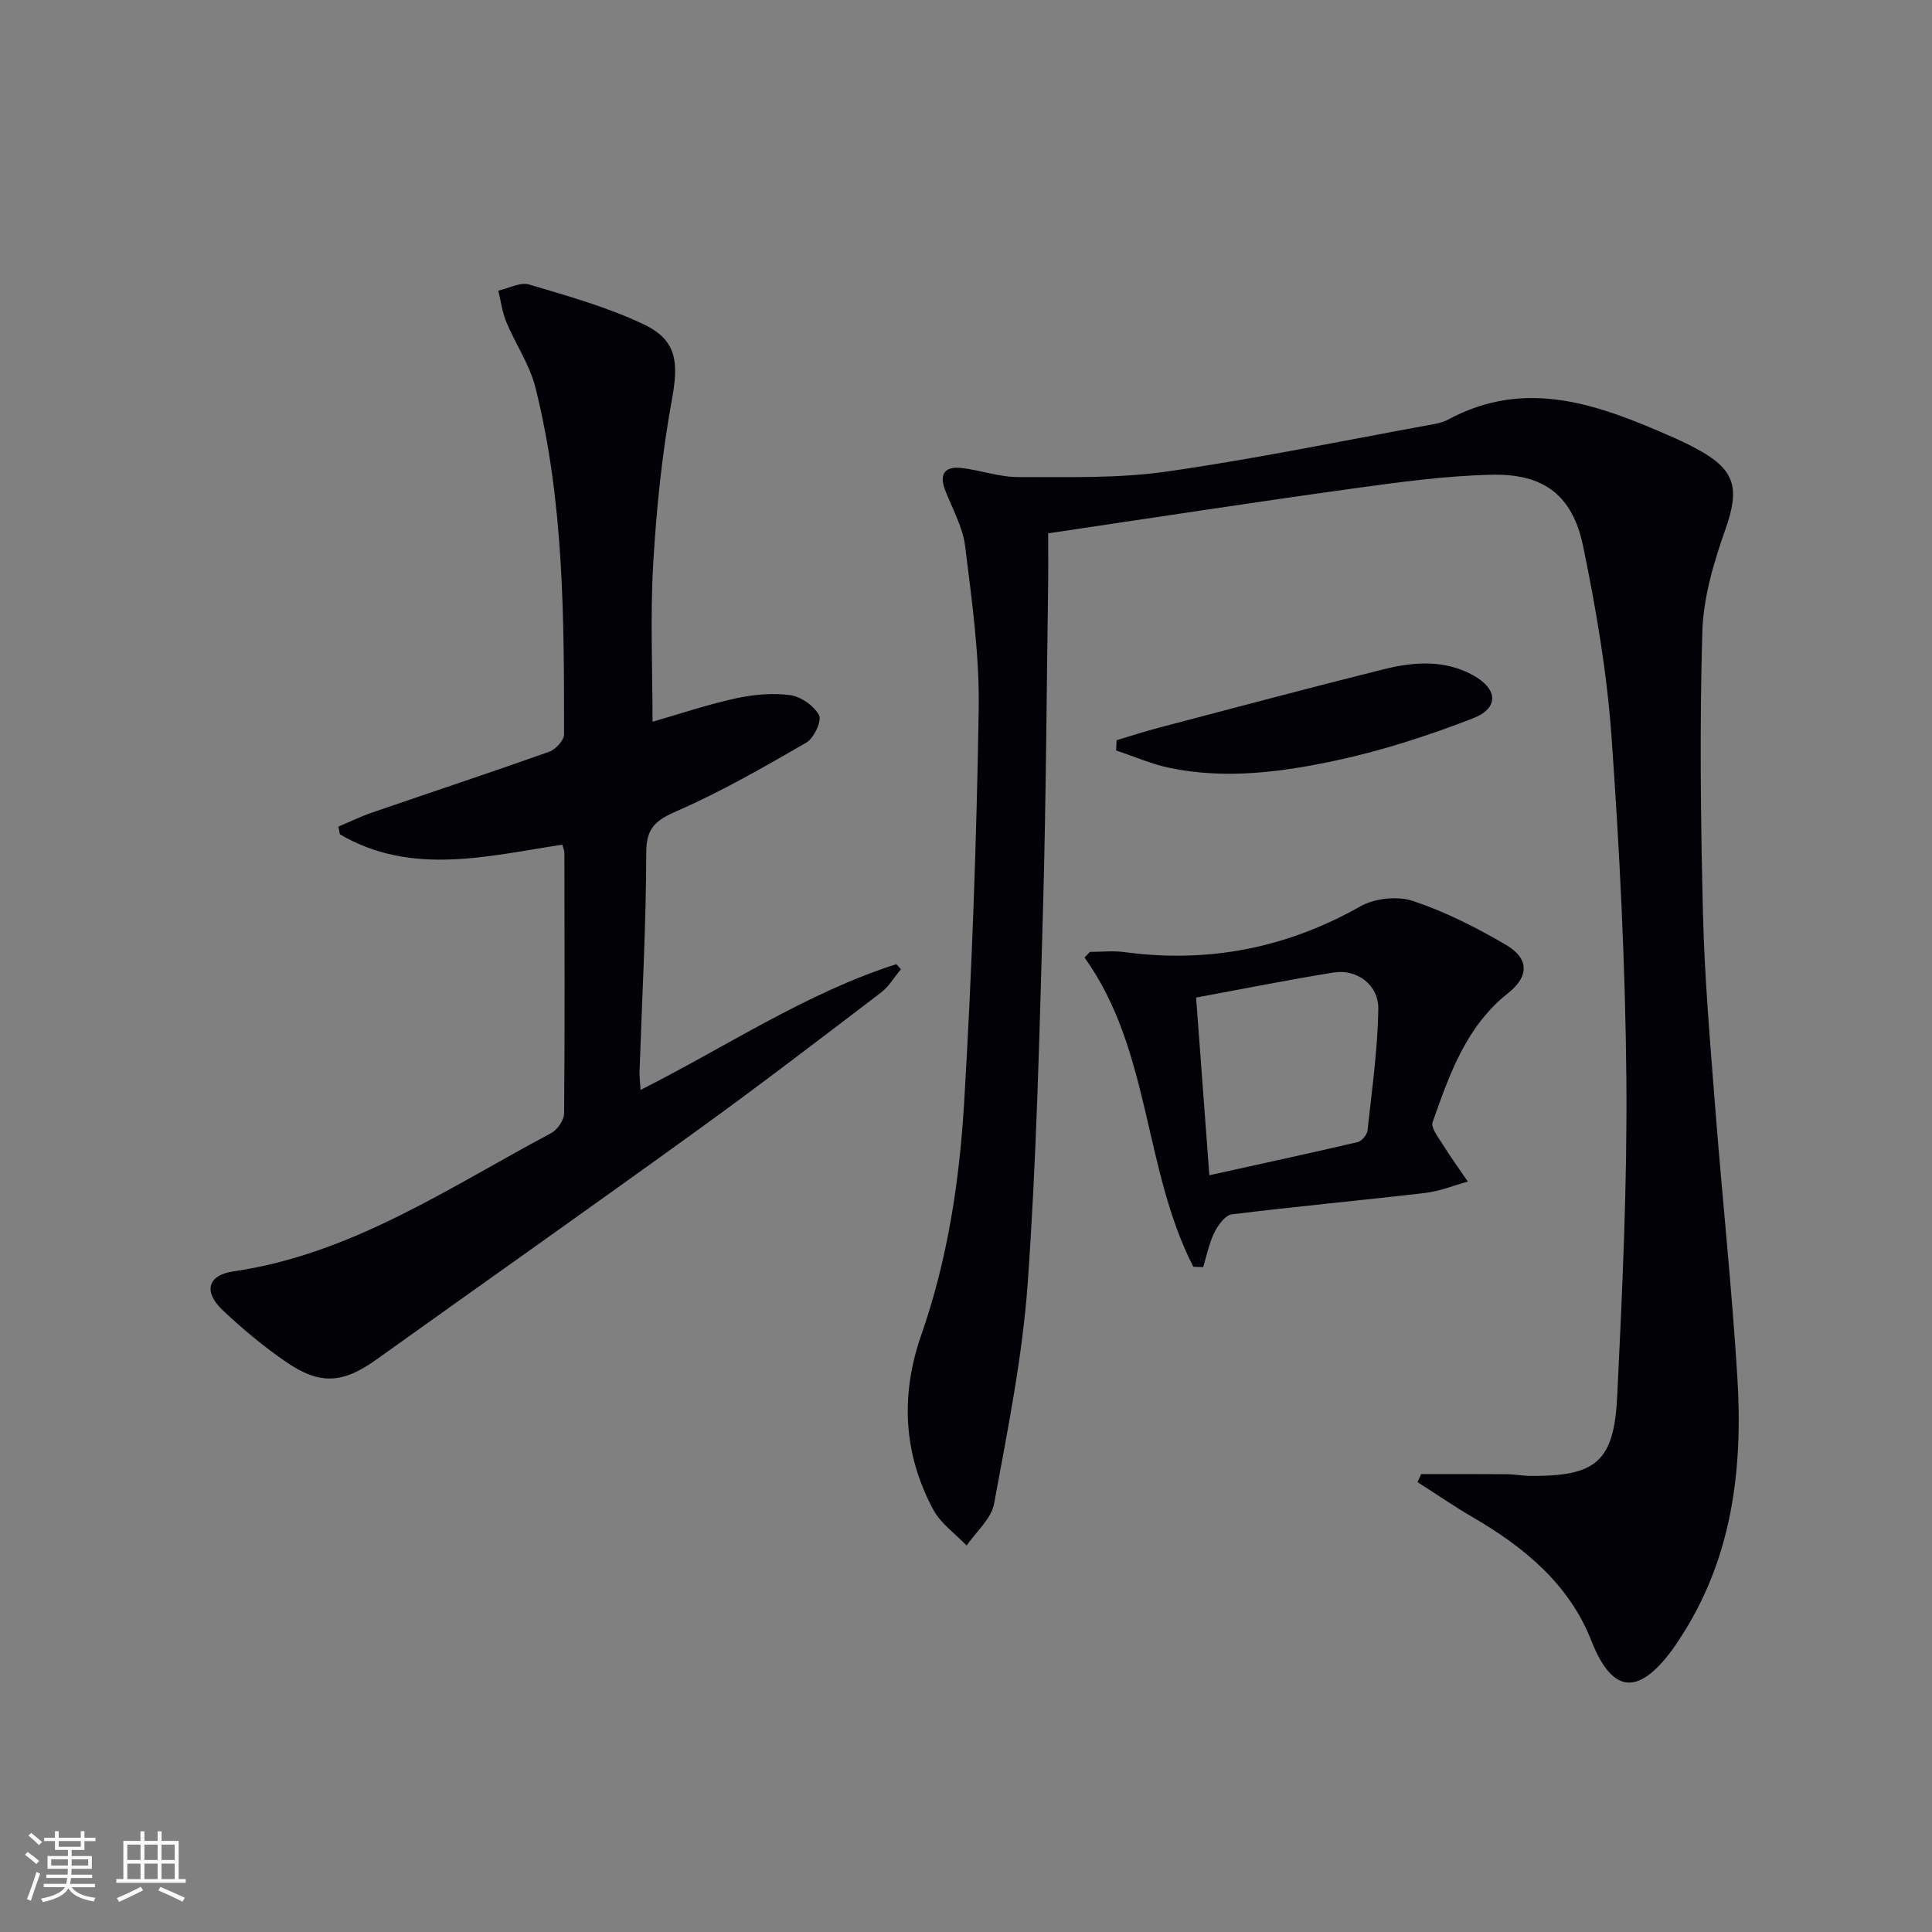
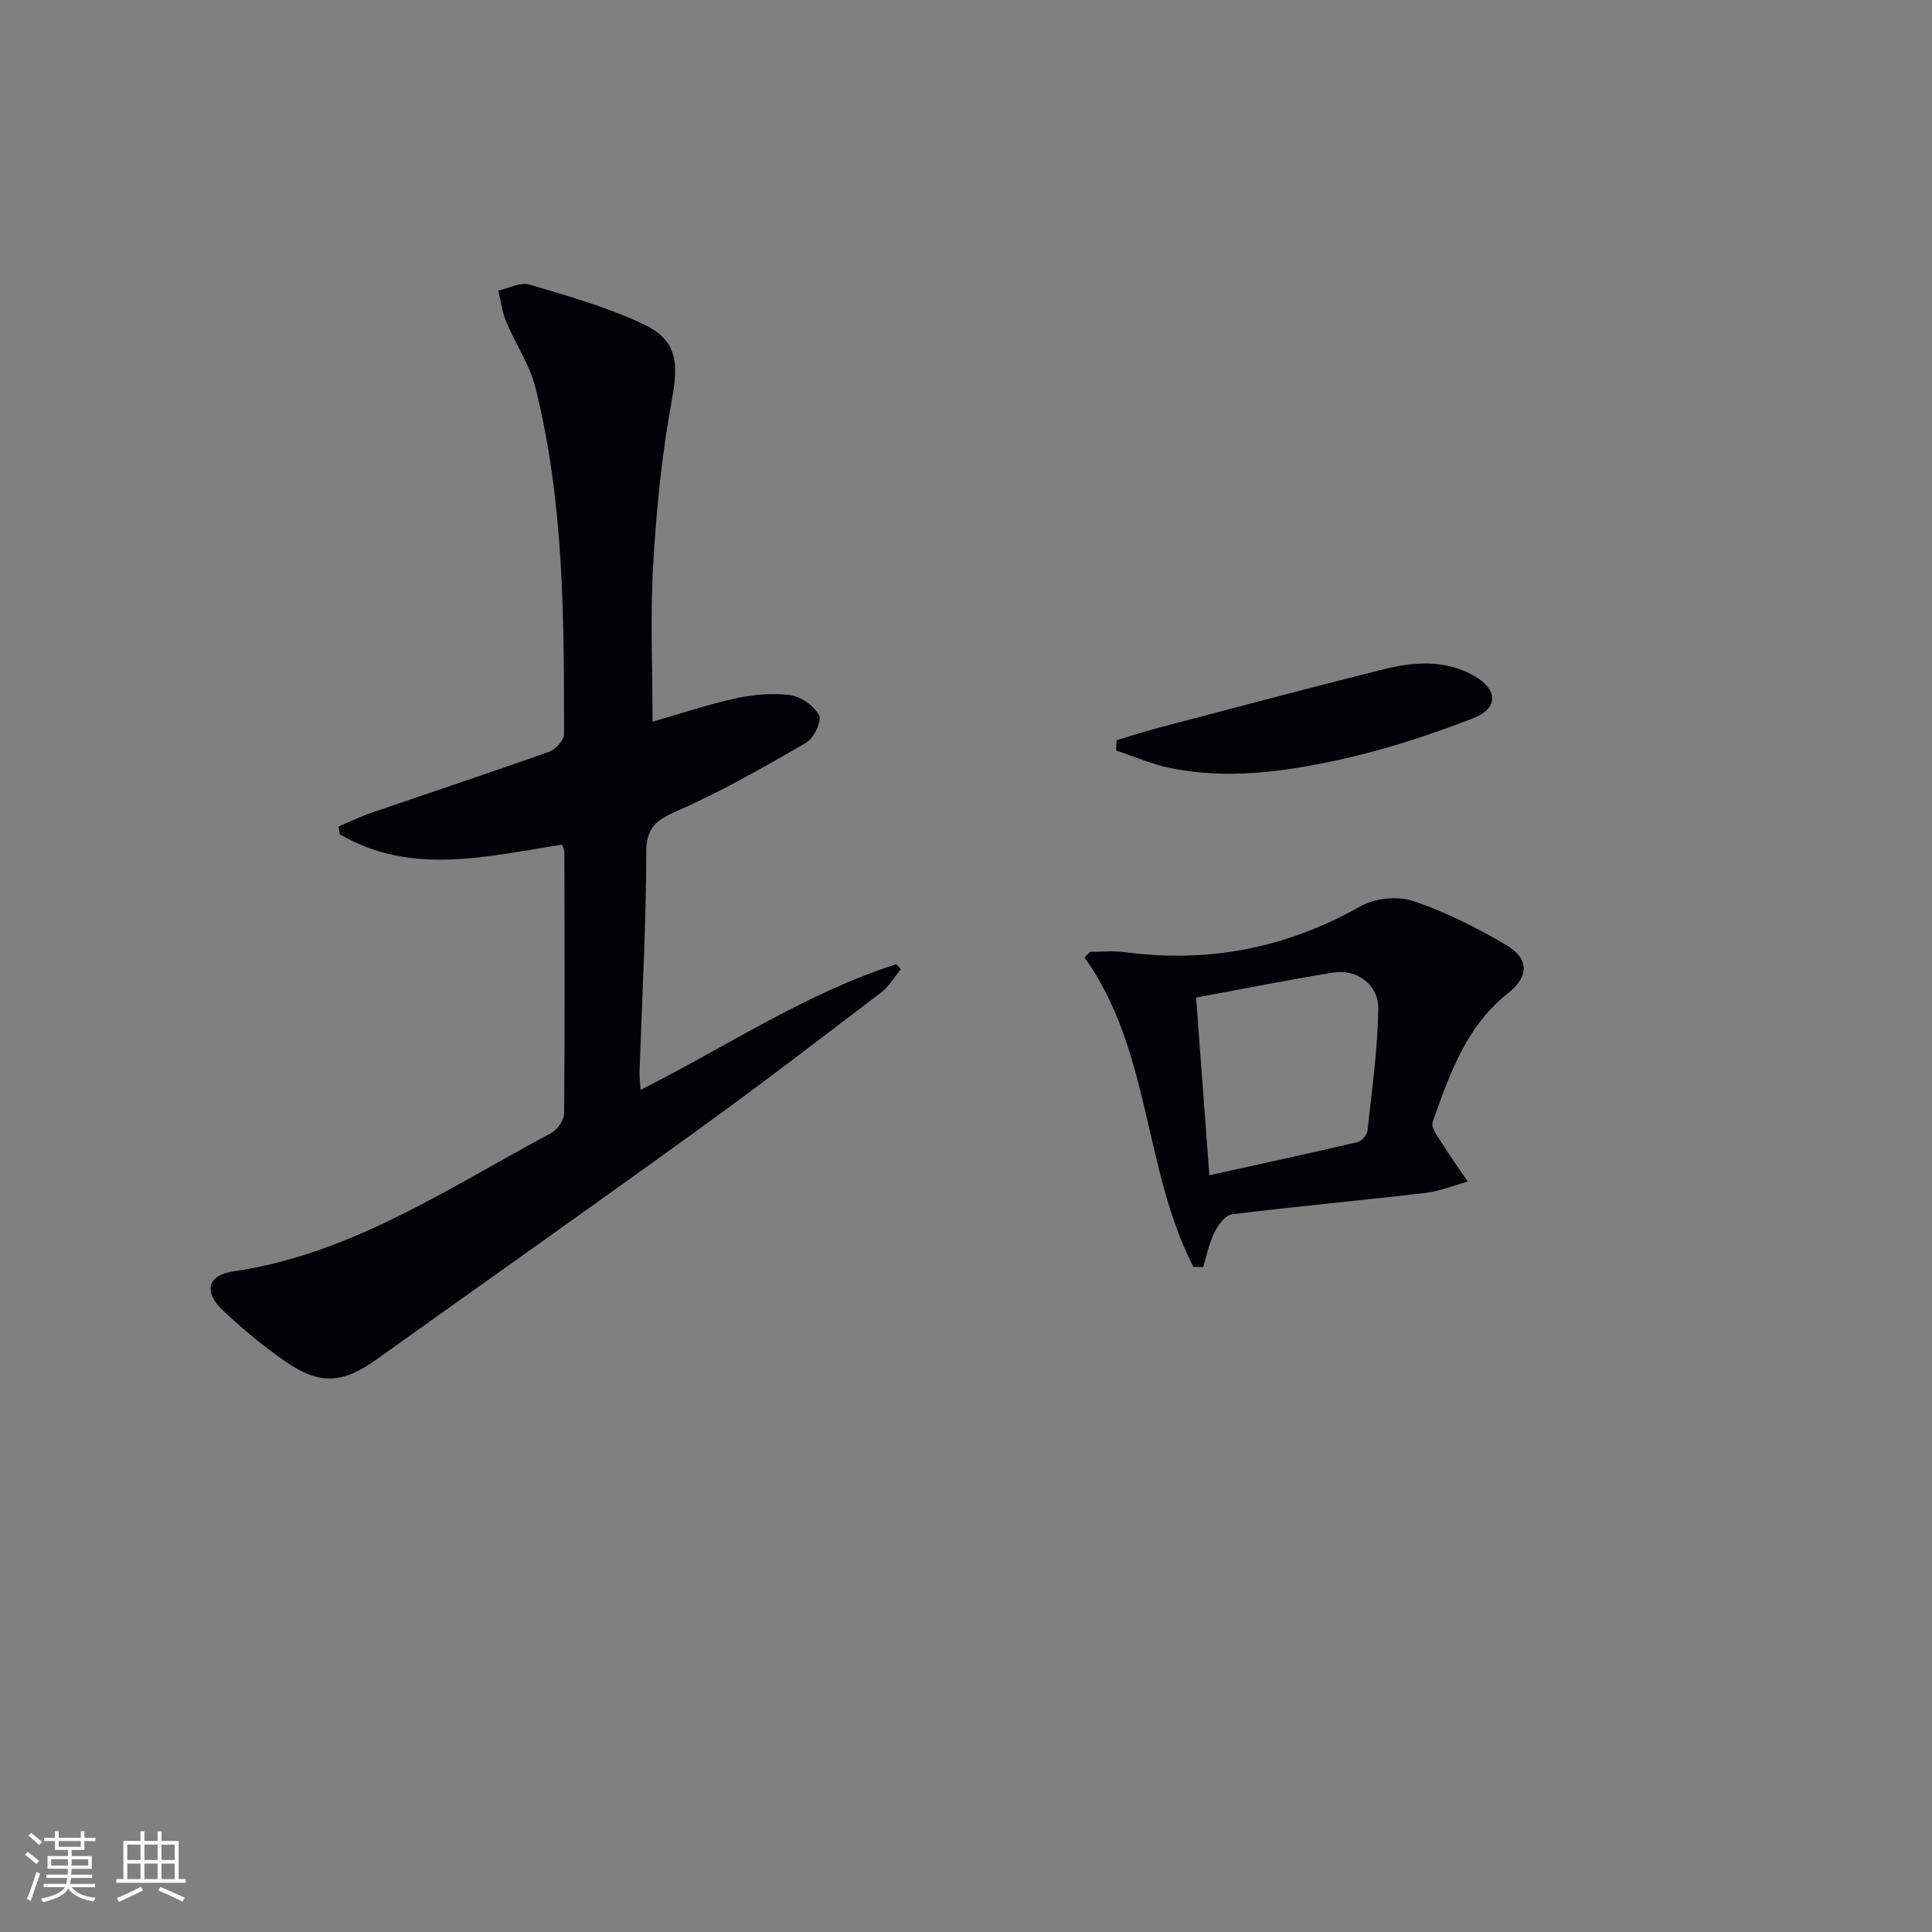
<svg xmlns="http://www.w3.org/2000/svg" enable-background="new 0 0 400 400" viewBox="0 0 400 400">
  <rect x="0" y="0" width="400" height="400" fill="#808080" stroke="none" />
  <g fill="#010106">
-     <path d="m294.23 305.2c5.89 0 11.78-.03 17.67.02 1.65.01 3.3.34 4.95.35 13.57.09 17.32-2.9 17.98-16.52 1.06-21.93 2.09-43.9 1.89-65.84-.22-23.6-1.4-47.23-3.08-70.78-.94-13.19-3.19-26.36-5.87-39.33-2.18-10.51-8.08-15.04-18.86-14.81-9.76.21-19.52 1.57-29.21 2.91-20.7 2.87-41.36 6.06-62.69 9.22 0 3.75.04 7.37-.01 10.98-.32 22.31-.43 44.62-1.06 66.93-.73 25.77-1.33 51.57-3.16 77.28-1.09 15.33-4.18 30.54-6.96 45.7-.57 3.13-3.72 5.8-5.68 8.68-2.34-2.44-5.34-4.52-6.89-7.39-6.26-11.59-6.83-23.85-2.52-36.18 5.48-15.67 7.93-31.95 8.9-48.33 1.6-27.06 2.57-54.18 3-81.29.18-11.23-1.43-22.53-2.81-33.73-.49-4-2.69-7.79-4.16-11.65-1.27-3.35.05-4.92 3.4-4.53 3.94.46 7.83 1.88 11.74 1.88 10.24-.02 20.61.31 30.7-1.13 18.38-2.62 36.6-6.41 54.88-9.74 1.14-.21 2.34-.44 3.34-.98 16.34-8.87 31.53-3.03 46.65 3.62 1.82.8 3.62 1.67 5.36 2.63 7.65 4.24 8.44 8.07 5.5 16.41-2.4 6.81-4.57 14.09-4.78 21.22-.57 19.43-.35 38.91.13 58.35.33 13.29 1.48 26.56 2.51 39.82 1.45 18.72 3.45 37.4 4.61 56.14 1.19 19.23-1.09 37.88-12.13 54.48-.37.55-.73 1.12-1.11 1.65-6.96 9.62-12.51 9.87-17-1.58-4.56-11.62-13.84-19.3-24.44-25.47-3.94-2.29-7.69-4.88-11.53-7.33.24-.55.49-1.1.74-1.66z" />
-     <path d="m135.1 149.43c5.39-1.55 11.19-3.51 17.14-4.82 3.68-.81 7.64-1.18 11.34-.69 2.23.29 4.95 2.2 5.99 4.16.62 1.16-1.06 4.76-2.63 5.67-8.73 5.05-17.52 10.1-26.74 14.14-4.35 1.91-6.39 3.4-6.4 8.59-.03 15.12-.88 30.24-1.39 45.36-.03.99.1 1.98.21 3.82 17.83-8.99 34.22-20.05 52.96-26.04.31.35.63.7.94 1.05-1.36 1.63-2.47 3.58-4.12 4.83-12.56 9.57-25.1 19.18-37.9 28.43-22.1 15.98-44.4 31.69-66.59 47.56-6.89 4.93-11.64 5.34-18.72.46-4.63-3.19-9.02-6.84-13.11-10.71-3.99-3.78-3.12-7.24 2.22-8.01 24.57-3.57 44.63-17.37 65.81-28.63 1.29-.69 2.67-2.68 2.68-4.08.17-17.99.09-35.98.06-53.98 0-.47-.24-.95-.43-1.66-15.55 2.37-31.25 6.52-46.05-2.14-.1-.53-.2-1.07-.31-1.6 2.32-.98 4.59-2.09 6.96-2.9 12.22-4.21 24.5-8.27 36.68-12.6 1.33-.47 3.08-2.36 3.08-3.59.01-24.1-.01-48.25-5.93-71.83-1.18-4.72-4.12-8.98-6.02-13.55-.85-2.05-1.13-4.33-1.66-6.5 2.15-.47 4.56-1.81 6.41-1.26 8.07 2.41 16.29 4.69 23.83 8.31 6.88 3.31 7.07 8.04 5.69 15.58-2.06 11.23-3.21 22.68-3.87 34.08-.62 10.75-.13 21.58-.13 32.55z" />
+     <path d="m135.1 149.43c5.39-1.55 11.19-3.51 17.14-4.82 3.68-.81 7.64-1.18 11.34-.69 2.23.29 4.95 2.2 5.99 4.16.62 1.16-1.06 4.76-2.63 5.67-8.73 5.05-17.52 10.1-26.74 14.14-4.35 1.91-6.39 3.4-6.4 8.59-.03 15.12-.88 30.24-1.39 45.36-.03.99.1 1.98.21 3.82 17.83-8.99 34.22-20.05 52.96-26.04.31.35.63.7.94 1.05-1.36 1.63-2.47 3.58-4.12 4.83-12.56 9.57-25.1 19.18-37.9 28.43-22.1 15.98-44.4 31.69-66.59 47.56-6.89 4.93-11.64 5.34-18.72.46-4.63-3.19-9.02-6.84-13.11-10.71-3.99-3.78-3.12-7.24 2.22-8.01 24.57-3.57 44.63-17.37 65.81-28.63 1.29-.69 2.67-2.68 2.68-4.08.17-17.99.09-35.98.06-53.98 0-.47-.24-.95-.43-1.66-15.55 2.37-31.25 6.52-46.05-2.14-.1-.53-.2-1.07-.31-1.6 2.32-.98 4.59-2.09 6.96-2.9 12.22-4.21 24.5-8.27 36.68-12.6 1.33-.47 3.08-2.36 3.08-3.59.01-24.1-.01-48.25-5.93-71.83-1.18-4.72-4.12-8.98-6.02-13.55-.85-2.05-1.13-4.33-1.66-6.5 2.15-.47 4.56-1.81 6.41-1.26 8.07 2.41 16.29 4.69 23.83 8.31 6.88 3.31 7.07 8.04 5.69 15.58-2.06 11.23-3.21 22.68-3.87 34.08-.62 10.75-.13 21.58-.13 32.55" />
    <path d="m247.06 262.27c-10.4-20.35-8.77-44.83-22.52-64.03.38-.39.75-.77 1.13-1.16 2.37 0 4.78-.27 7.11.04 17.38 2.34 33.56-.81 48.89-9.48 2.97-1.68 7.69-2.17 10.9-1.1 6.68 2.24 13.11 5.5 19.22 9.08 4.8 2.81 4.86 6.5.43 10.01-8.73 6.91-12.11 16.84-15.61 26.68-.42 1.19 1.24 3.25 2.18 4.76 1.6 2.58 3.4 5.05 5.11 7.56-2.93.81-5.81 2-8.79 2.35-13.35 1.56-26.74 2.79-40.08 4.44-1.36.17-2.85 2.23-3.6 3.75-1.1 2.23-1.59 4.76-2.33 7.17-.69-.01-1.37-.04-2.04-.07zm3.32-18.95c10.73-2.37 20.74-4.53 30.71-6.86.85-.2 1.95-1.52 2.04-2.41.91-8.38 2.11-16.78 2.23-25.18.07-5.02-4.47-8.29-9.25-7.52-9.3 1.49-18.53 3.35-28.47 5.18.91 12.17 1.79 24.02 2.74 36.79z" />
    <path d="m231.18 153.25c2.89-.86 5.76-1.8 8.68-2.57 15.53-4.08 31.05-8.23 46.63-12.12 6.19-1.54 12.55-2.02 18.47 1.23 5.19 2.85 5.44 6.83-.01 8.94-9.08 3.51-18.43 6.57-27.93 8.63-11.35 2.46-22.98 4.03-34.62 1.68-3.86-.78-7.55-2.41-11.32-3.66.03-.7.06-1.41.1-2.13z" />
  </g>
  <path d="m5.17 384 .55-.58c.85.61 1.65 1.24 2.4 1.87l-.59.64c-.83-.73-1.62-1.38-2.36-1.93m1.22 9.53-.82-.34c.71-1.76 1.37-3.64 1.98-5.63.24.13.5.25.76.36-.6 1.67-1.24 3.54-1.92 5.61m-.5-13.5.57-.54c.56.44 1.31 1.06 2.26 1.87l-.64.64c-.68-.66-1.41-1.32-2.19-1.97m3.25.46h2.24v-1.36h.77v1.36h4.57v-1.36h.76v1.36h2.28v.69h-2.28v1.84h-2.64v1.26h4.18v2.64h-4.21c0 .45-.02.86-.05 1.21h4.32v.69h-4.38c-.04.34-.1.75-.19 1.22h5.15v.69h-4.82c.87 1.19 2.51 1.92 4.93 2.19-.17.32-.3.57-.37.76-2.77-.49-4.52-1.41-5.26-2.76-.56 1.26-2.3 2.23-5.24 2.9-.12-.24-.26-.48-.43-.72 2.73-.55 4.38-1.34 4.96-2.38h-4.38v-.69h4.65c.1-.38.17-.79.21-1.22h-4.32v-.69h4.4c.03-.34.05-.75.05-1.21h-4.2v-2.64h4.23v-1.26h-2.69v-1.84h-2.24zm1.46 4.46v1.29h3.45c.01-.4.02-.57.01-.53v-.32-.45h-3.46zm1.55-2.59h4.57v-1.19h-4.57zm6.11 2.59h-3.42v.77c-.01.19-.01.37-.02.53h3.44z" fill="#fafafc" />
  <path d="m32.63 379.16h.82v1.98h3.54v7.89h1.46v.78h-14.37v-.78h1.46v-7.89h3.54v-1.98h.82v1.98h2.73zm-3.49 11.48.5.73c-1.61.82-3.28 1.63-5 2.41-.13-.27-.28-.55-.44-.82 1.75-.72 3.4-1.49 4.94-2.32m-2.78-5.55h2.73v-3.18h-2.73zm0 3.95h2.73v-3.2h-2.73zm3.54-3.95h2.73v-3.18h-2.73zm0 3.95h2.73v-3.2h-2.73zm7.89 4.68c-1.84-.92-3.51-1.7-5.02-2.32l.45-.73c1.89.8 3.57 1.55 5.04 2.23zm-1.62-11.81h-2.73v3.18h2.73zm-2.73 7.13h2.73v-3.2h-2.73z" fill="#fafafc" />
</svg>